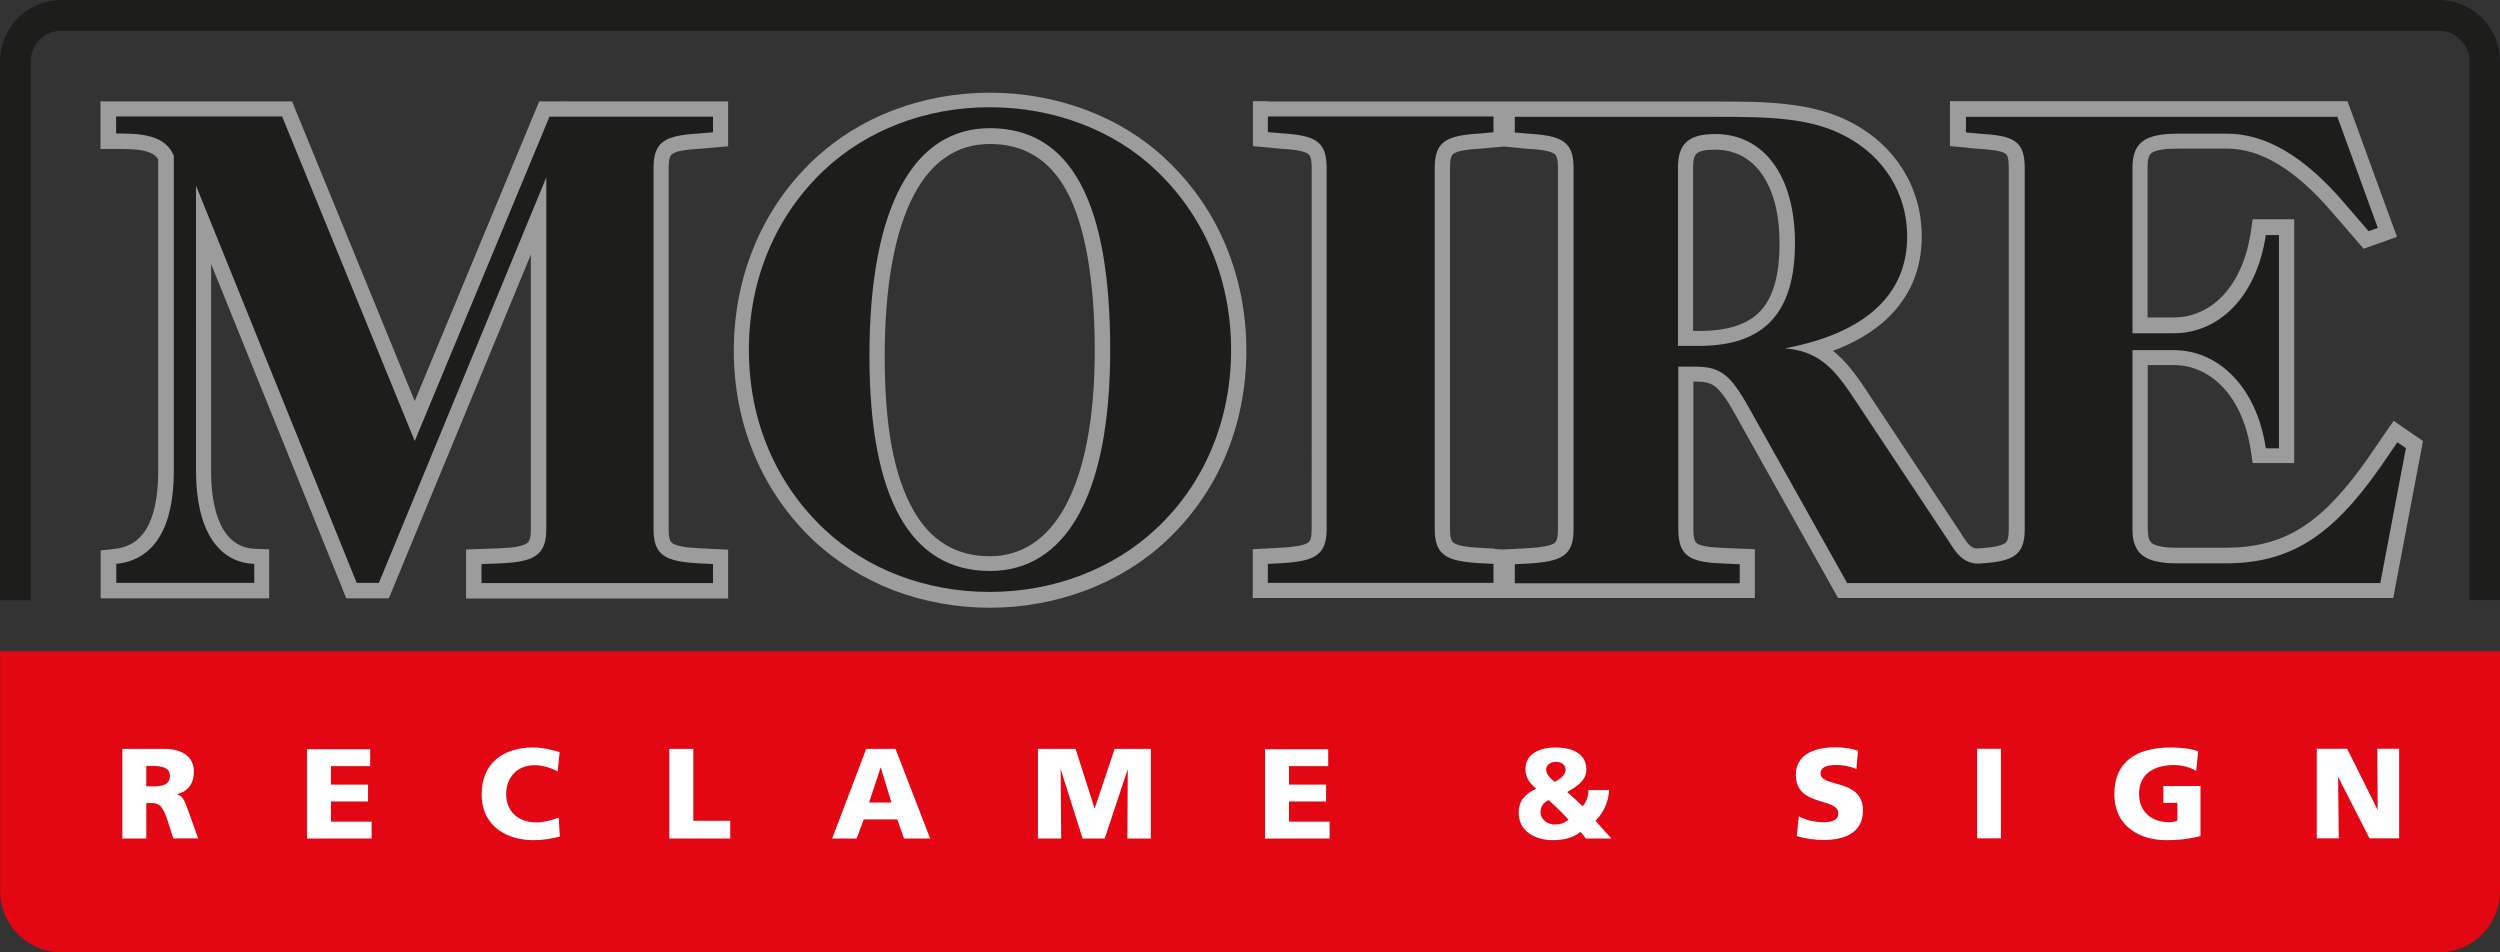
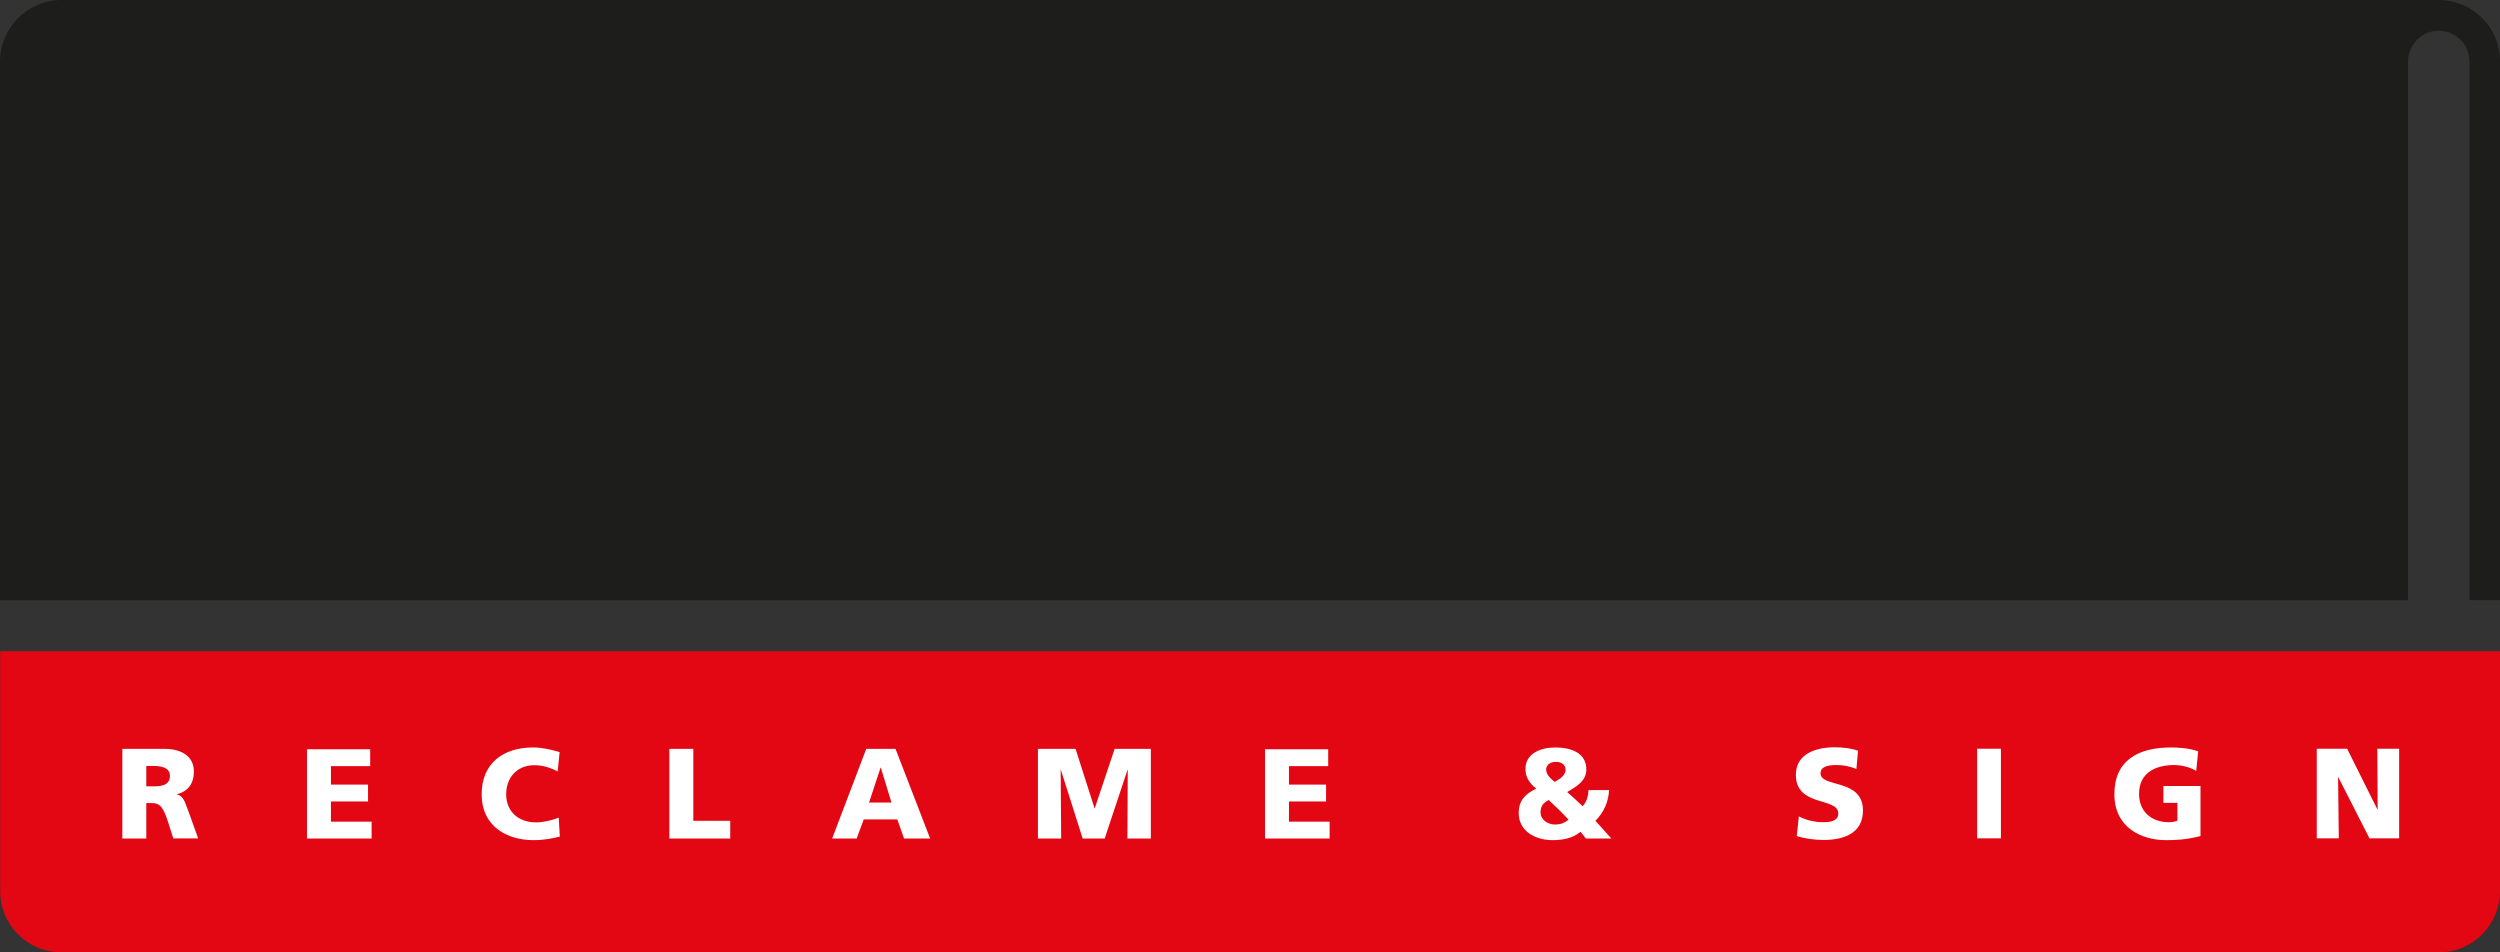
<svg xmlns="http://www.w3.org/2000/svg" id="Laag_1" data-name="Laag 1" viewBox="0 0 140.81 53.64">
  <rect x="0" y="0" width="140.81" height="53.64" fill="#333333" stroke="none" />
  <defs>
    <style>
      .cls-1 {
        fill: #fff;
      }

      .cls-1, .cls-2 {
        fill-rule: evenodd;
      }

      .cls-3 {
        fill: #e30613;
      }

      .cls-4 {
        fill: #9d9c9c;
      }

      .cls-2, .cls-5 {
        fill: #1d1d1b;
      }
    </style>
  </defs>
-   <path class="cls-4" d="m95.36,9.44v9.2h.35c1.59,0,2.73-.36,3.44-1.12.73-.78,1.08-2.03,1.08-3.8s-.38-3.07-1.04-3.98c-.62-.85-1.52-1.31-2.59-1.31-.54,0-.88.07-1.04.22-.14.12-.2.39-.2.8m-11.21,21.47l.55.03.55-.03.77-.04h0c.78-.05,1.29-.12,1.53-.29.14-.1.2-.33.2-.77V9.44c0-.43-.06-.67-.2-.77-.24-.17-.75-.25-1.53-.29h-.03s-.77-.08-.77-.08l-.51-.05-.51.05-.77.07h-.03c-.78.05-1.29.12-1.53.29h0c-.14.1-.2.34-.2.77v20.37c0,.43.06.67.2.77.24.17.75.25,1.53.29h0s.77.04.77.04Zm-12.75-25.2h25.23c1.48,0,2.83,0,4.09.16,1.31.15,2.51.46,3.61,1.05h0c1.22.64,2.2,1.56,2.87,2.65h0c.68,1.11,1.04,2.38,1.04,3.74,0,1.89-.69,3.47-2.03,4.7-.78.71-1.77,1.29-2.97,1.74.61.48,1.11,1.1,1.65,1.88h0s5.52,8.34,5.52,8.34h0c.19.31.36.57.53.73.09.09.2.15.34.18h.13c.78-.05,1.28-.13,1.53-.3.14-.1.2-.34.2-.77V9.44c0-.46-.05-.7-.19-.79-.24-.16-.75-.22-1.54-.27h-.03s-.77-.08-.77-.08l-.78-.07v-2.53h22.39l.21.57,2.28,6.26.3.81-.81.29-.52.18-.55.2-.39-.45-1.4-1.62h0c-2.04-2.38-4-3.57-5.9-3.57h-2.8c-.75,0-1.22.08-1.46.25-.16.12-.22.38-.22.8v8.46h1.46c1.07,0,2.03-.44,2.79-1.24.77-.82,1.33-2.03,1.56-3.55l.11-.74h2.34v13.73h-2.34l-.11-.73c-.23-1.51-.79-2.72-1.57-3.54-.76-.81-1.73-1.25-2.77-1.25h-1.46v9.23c0,.42.07.67.23.8.24.18.71.26,1.45.26h2.69c1.66,0,3.02-.34,4.26-1.11,1.28-.8,2.47-2.08,3.77-3.93h0s.96-1.4.96-1.4l.49-.71.71.49.48.33.46.32-.1.55-1.44,7.59-.13.7h-31.27l-.25-.44-5.53-9.87h0c-.47-.85-.82-1.35-1.16-1.61-.27-.21-.62-.27-1.15-.27h-.06v8.31c0,.46.06.7.2.8.24.17.75.23,1.51.26l.92.04.83.03v2.75h-28.28v-2.75l.82-.04.77-.04h0c.78-.05,1.28-.12,1.53-.29.14-.1.2-.34.2-.77V9.44c0-.43-.06-.67-.2-.77h0c-.25-.17-.75-.25-1.53-.29h-.03s-.77-.08-.77-.08l-.78-.07v-2.53h.86Zm-19.97,22.99c.97,1.74,2.42,2.62,4.32,2.62,1.79,0,3.24-.96,4.25-2.81,1.07-1.97,1.66-4.92,1.66-8.78s-.52-7.01-1.57-8.96c-.96-1.78-2.4-2.67-4.34-2.67-1.82,0-3.27.96-4.27,2.86-1.07,2.03-1.65,5.07-1.65,9.1s.54,6.75,1.6,8.64Zm17.61-14.88c.76,1.82,1.16,3.81,1.16,5.91s-.4,4.1-1.16,5.91c-.76,1.82-1.9,3.45-3.35,4.81-1.28,1.2-2.83,2.15-4.53,2.79-1.69.64-3.53.98-5.41.98s-3.72-.34-5.39-.97c-1.7-.65-3.23-1.6-4.52-2.8h0c-1.46-1.38-2.59-3.02-3.35-4.83-.76-1.8-1.16-3.79-1.16-5.88s.4-4.09,1.16-5.91c.76-1.83,1.89-3.47,3.35-4.85h0c1.29-1.21,2.82-2.16,4.52-2.8,1.67-.63,3.49-.97,5.39-.97s3.75.34,5.44.98c1.7.64,3.24,1.59,4.51,2.8h0c1.46,1.38,2.59,3.02,3.35,4.85Zm-49.75,19.34l-7.4-18.3v11.67c0,1.48.26,2.6.72,3.34.41.65,1,1,1.72,1.03l.83.03v2.76H5.67v-2.7l.77-.08c.79-.08,1.38-.45,1.78-1.09.46-.74.69-1.84.69-3.29V8.97c-.11-.18-.27-.3-.49-.38-.37-.15-.91-.2-1.6-.2h-1.16v-2.68h10.79l.22.54,6.69,16.34,6.79-16.35.22-.53h1.23l.02-.05v.05h9.39v2.53l-.78.07-.81.07h-.03c-.78.05-1.29.12-1.53.3-.14.1-.2.33-.2.77v20.37c0,.43.06.67.2.77h0c.24.17.75.25,1.53.29h0s.8.04.8.04l.82.04v2.75h-14.76v-2.76l.83-.03,1.07-.04c.79-.03,1.29-.11,1.54-.29.15-.11.21-.35.21-.77v-15.48l-7.78,18.83-.22.53h-2.4l-.22-.54Z" />
  <path class="cls-3" d="m.86,36.68h139.95v13.51c0,.95-.39,1.82-1.01,2.44-.63.63-1.49,1.01-2.44,1.01H3.46c-.95,0-1.82-.39-2.44-1.01-.63-.63-1.01-1.49-1.01-2.44v-13.51h.86Z" />
-   <path class="cls-5" d="m139.09,33.81V3.46c0-.48-.19-.91-.51-1.22-.31-.31-.75-.51-1.22-.51H3.46c-.48,0-.91.19-1.22.51-.31.31-.51.75-.51,1.22v30.35H0V3.46c0-.95.39-1.81,1.01-2.44h0C1.64.39,2.51,0,3.46,0h133.9c.95,0,1.81.39,2.44,1.01h0c.63.63,1.01,1.49,1.01,2.44v30.35h-1.72Z" />
+   <path class="cls-5" d="m139.09,33.81V3.46c0-.48-.19-.91-.51-1.22-.31-.31-.75-.51-1.22-.51c-.48,0-.91.19-1.22.51-.31.31-.51.75-.51,1.22v30.35H0V3.46c0-.95.39-1.81,1.01-2.44h0C1.64.39,2.51,0,3.46,0h133.9c.95,0,1.81.39,2.44,1.01h0c.63.63,1.01,1.49,1.01,2.44v30.35h-1.72Z" />
  <path class="cls-1" d="m130.49,47.22h1.24l-.04-3.45h.01l1.76,3.45h1.67v-5.05h-1.23l.02,3.43h-.01l-1.71-3.43h-1.71v5.05Zm-6.55-2.95h-2.09v.95h.79v1c-.12.06-.3.09-.48.09-.98,0-1.68-.6-1.68-1.59,0-1.18.9-1.63,1.99-1.63.32,0,.81.08,1.23.33l.11-1.1c-.49-.19-1.19-.22-1.53-.22-1.85,0-3.19.73-3.19,2.63s1.55,2.59,2.9,2.59c.46,0,1.1-.01,1.95-.23v-2.81Zm-12.58,2.95h1.34v-5.05h-1.34v5.05Zm-10.15-.13c.45.15,1.03.22,1.5.22,1.12,0,2.22-.36,2.22-1.66,0-1.82-2.39-1.27-2.39-2.09,0-.44.56-.47.9-.47.38,0,.77.07,1.12.23l.09-1.04c-.34-.12-.82-.19-1.3-.19-1.01,0-2.2.33-2.2,1.55,0,1.84,2.39,1.24,2.39,2.18,0,.4-.4.49-.83.49-.56,0-1.04-.14-1.39-.33l-.12,1.11Zm-14.13-3.73c0-.25.22-.45.54-.45s.56.15.56.45c0,.33-.37.54-.61.68-.2-.16-.48-.39-.48-.68Zm-.31,2.39c0-.36.17-.54.46-.69.38.35.76.72,1.12,1.11-.25.19-.46.27-.77.27-.4,0-.81-.26-.81-.69Zm2.7-1.25c-.01.33-.1.66-.33.91-.28-.27-.57-.54-.87-.8.54-.31,1.08-.64,1.08-1.27,0-.94-.87-1.24-1.75-1.24-.8,0-1.68.32-1.68,1.21,0,.44.2.79.61,1.11-.62.29-.99.67-.99,1.37,0,1.04.95,1.53,1.91,1.53.55,0,1.14-.1,1.57-.47.11.12.2.25.3.38h1.44l-.9-1c.47-.46.74-1.08.77-1.73h-1.17Zm-18.22,2.73h3.64v-.95h-2.29v-1.14h2.09v-.95h-2.09v-1.04h2.21v-.95h-3.56v5.05Zm-12.8,0h1.32l-.03-3.88h.01l1.23,3.88h1.24l1.29-3.88h.01l-.02,3.88h1.32v-5.05h-2.04l-1.12,3.35h-.01l-1.07-3.35h-2.12v5.05Zm-8.23-2.03h-1.27l.65-1.97h.01l.6,1.97Zm-3.34,2.03h1.37l.4-1.08h1.89l.38,1.08h1.47l-1.95-5.05h-1.65l-1.92,5.05Zm-9.18,0h3.43v-1h-2.08v-4.05h-1.35v5.05Zm-6.25-1.17c-.37.14-.82.26-1.26.26-.98,0-1.68-.6-1.68-1.59,0-.94.62-1.63,1.58-1.63.46,0,.88.12,1.32.35l.11-1.09c-.48-.14-.98-.26-1.5-.26-1.66,0-2.89.88-2.89,2.63,0,1.91,1.55,2.59,2.9,2.59.69,0,1.11-.11,1.5-.2l-.06-1.06Zm-14.16,1.17h3.64v-.95h-2.29v-1.14h2.09v-.95h-2.09v-1.04h2.21v-.95h-3.56v5.05Zm-9.05-4.09h.35c.51,0,.98.09.98.56,0,.57-.55.59-.98.59h-.35v-1.14Zm-1.34,4.09h1.34v-2h.28c.5,0,.67.22.95,1.08l.29.91h1.4l-.49-1.37c-.25-.61-.28-1-.72-1.11h0c.65-.17.97-.61.97-1.29,0-.87-.73-1.27-1.63-1.27h-2.4v5.05Z" />
  <path class="cls-2" d="m134.07,32.83l1.44-7.59-.48-.33-.96,1.4c-2.73,3.9-5.08,5.42-8.73,5.42h-2.69c-1.84,0-2.54-.52-2.54-1.92v-10.09h2.32c2.54,0,4.68,2.1,5.19,5.53h.74v-12.01h-.74c-.52,3.46-2.62,5.53-5.19,5.53h-2.32v-9.32c0-1.4.66-1.92,2.54-1.92h2.8c2.17,0,4.35,1.29,6.56,3.87l1.4,1.62.52-.18-2.28-6.26h-20.92v.88l.77.07c1.88.11,2.54.37,2.54,1.92v20.37c0,1.47-.66,1.81-2.54,1.92h-.24c-.74-.1-1.08-.58-1.52-1.29l-5.53-8.33c-1.03-1.51-1.92-2.36-3.68-2.5,4.53-.85,6.89-3.02,6.89-6.3,0-2.4-1.29-4.49-3.46-5.64-1.99-1.07-4.38-1.1-7.29-1.1h-11.35v.88l.77.07c1.88.11,2.54.44,2.54,1.92v20.37c0,1.47-.66,1.81-2.54,1.92l-.77.04v1.07h12.67v-1.07l-.92-.04c-1.84-.07-2.54-.37-2.54-1.92v-9.17h.92c1.44,0,1.99.41,3.06,2.32l5.53,9.87h30.06Zm-39.56-13.34v-10.06c0-1.33.59-1.88,2.1-1.88,2.69,0,4.49,2.28,4.49,6.15s-1.69,5.78-5.38,5.78h-1.22Zm-10.39-12.93h-12.71v.88l.77.07c1.88.11,2.54.44,2.54,1.92v20.37c0,1.47-.66,1.81-2.54,1.92l-.77.04v1.07h12.71v-1.07l-.77-.04c-1.88-.11-2.54-.44-2.54-1.92V9.44c0-1.47.66-1.81,2.54-1.92l.77-.07v-.88Zm-28.37,25.6c-4.46,0-6.78-4.09-6.78-12.12,0-8.44,2.51-12.82,6.78-12.82,4.57,0,6.78,4.16,6.78,12.49s-2.58,12.45-6.78,12.45Zm13.59-12.45c0-3.98-1.51-7.55-4.24-10.13-2.36-2.25-5.75-3.54-9.36-3.54s-6.92,1.29-9.32,3.54c-2.73,2.58-4.24,6.15-4.24,10.13s1.51,7.51,4.24,10.09c2.39,2.25,5.71,3.54,9.32,3.54s6.96-1.3,9.36-3.54c2.73-2.54,4.24-6.12,4.24-10.09ZM11.03,10.43l9.06,22.4h1.25l9.43-22.84v19.82c0,1.44-.66,1.84-2.58,1.92l-1.07.04v1.07h13.04v-1.07l-.81-.04c-1.88-.11-2.54-.44-2.54-1.92V9.44c0-1.47.66-1.81,2.54-1.92l.81-.07v-.88h-9.21l-7.59,18.27L15.89,6.56H6.54v.96h.3c1.58,0,2.54.29,2.95,1.25v17.76c0,3.2-1.11,5.01-3.24,5.23v1.07h7.77v-1.07c-2.03-.07-3.28-1.92-3.28-5.23V10.43Z" />
</svg>